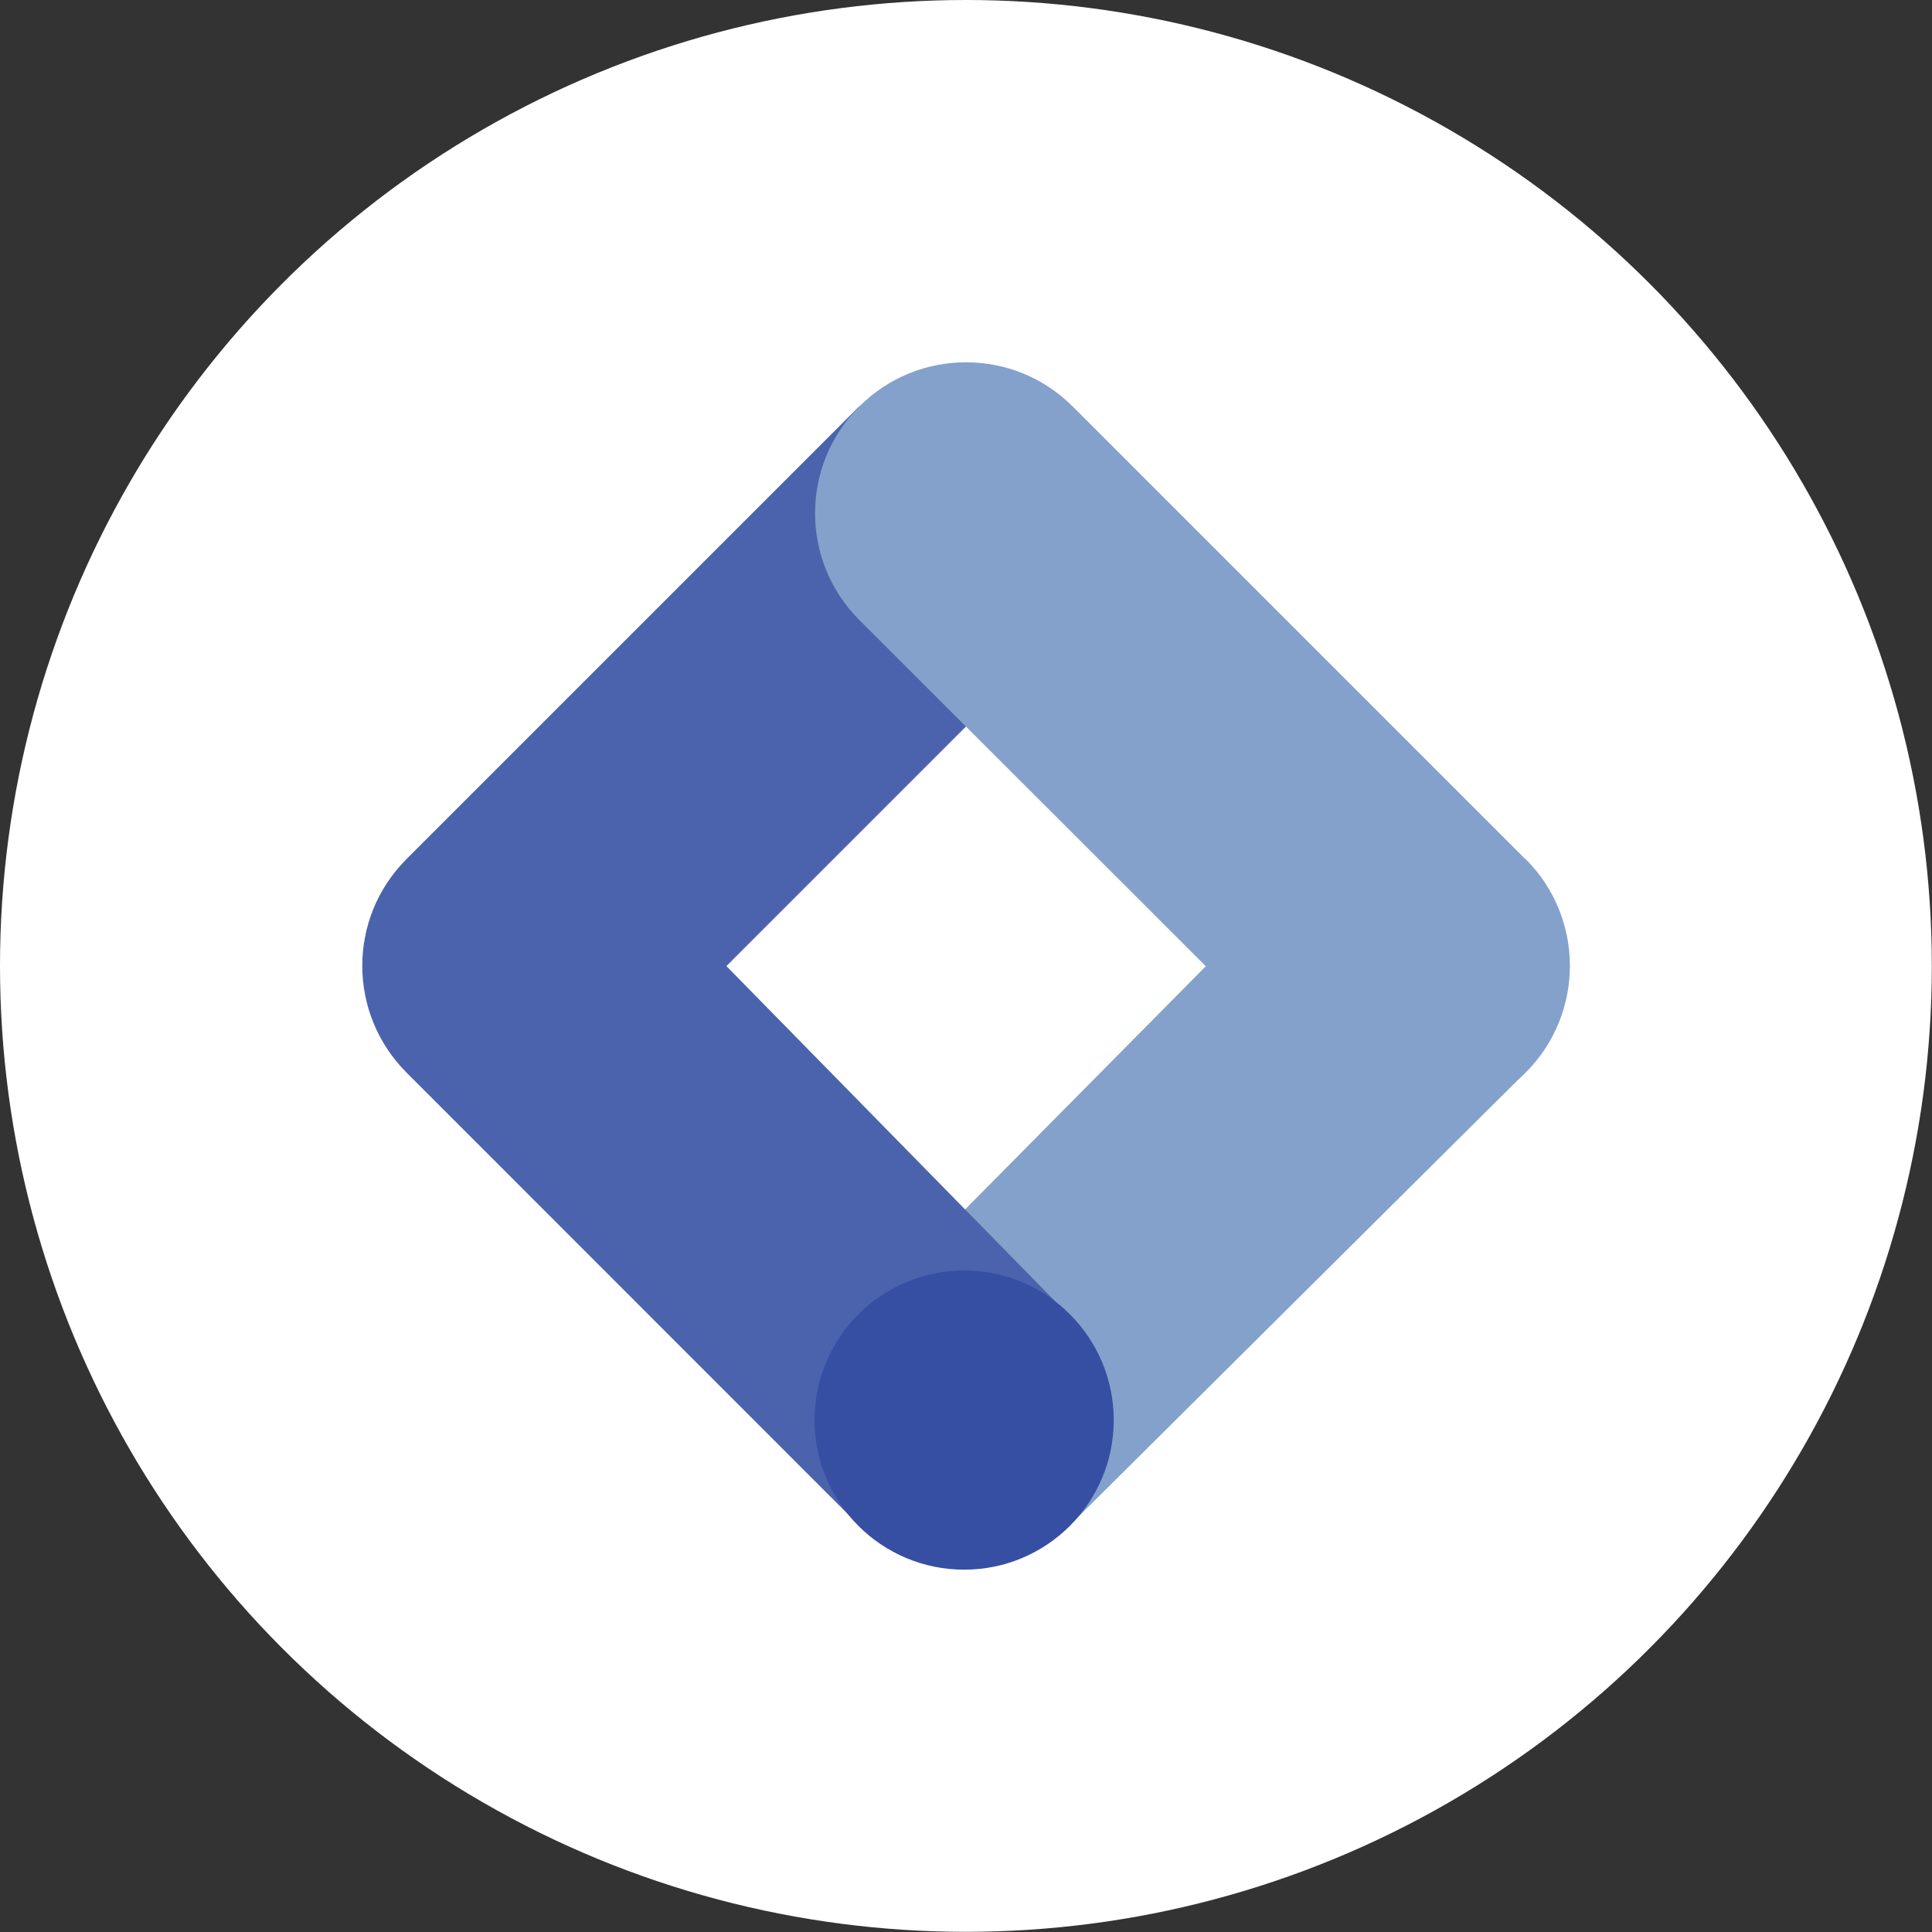
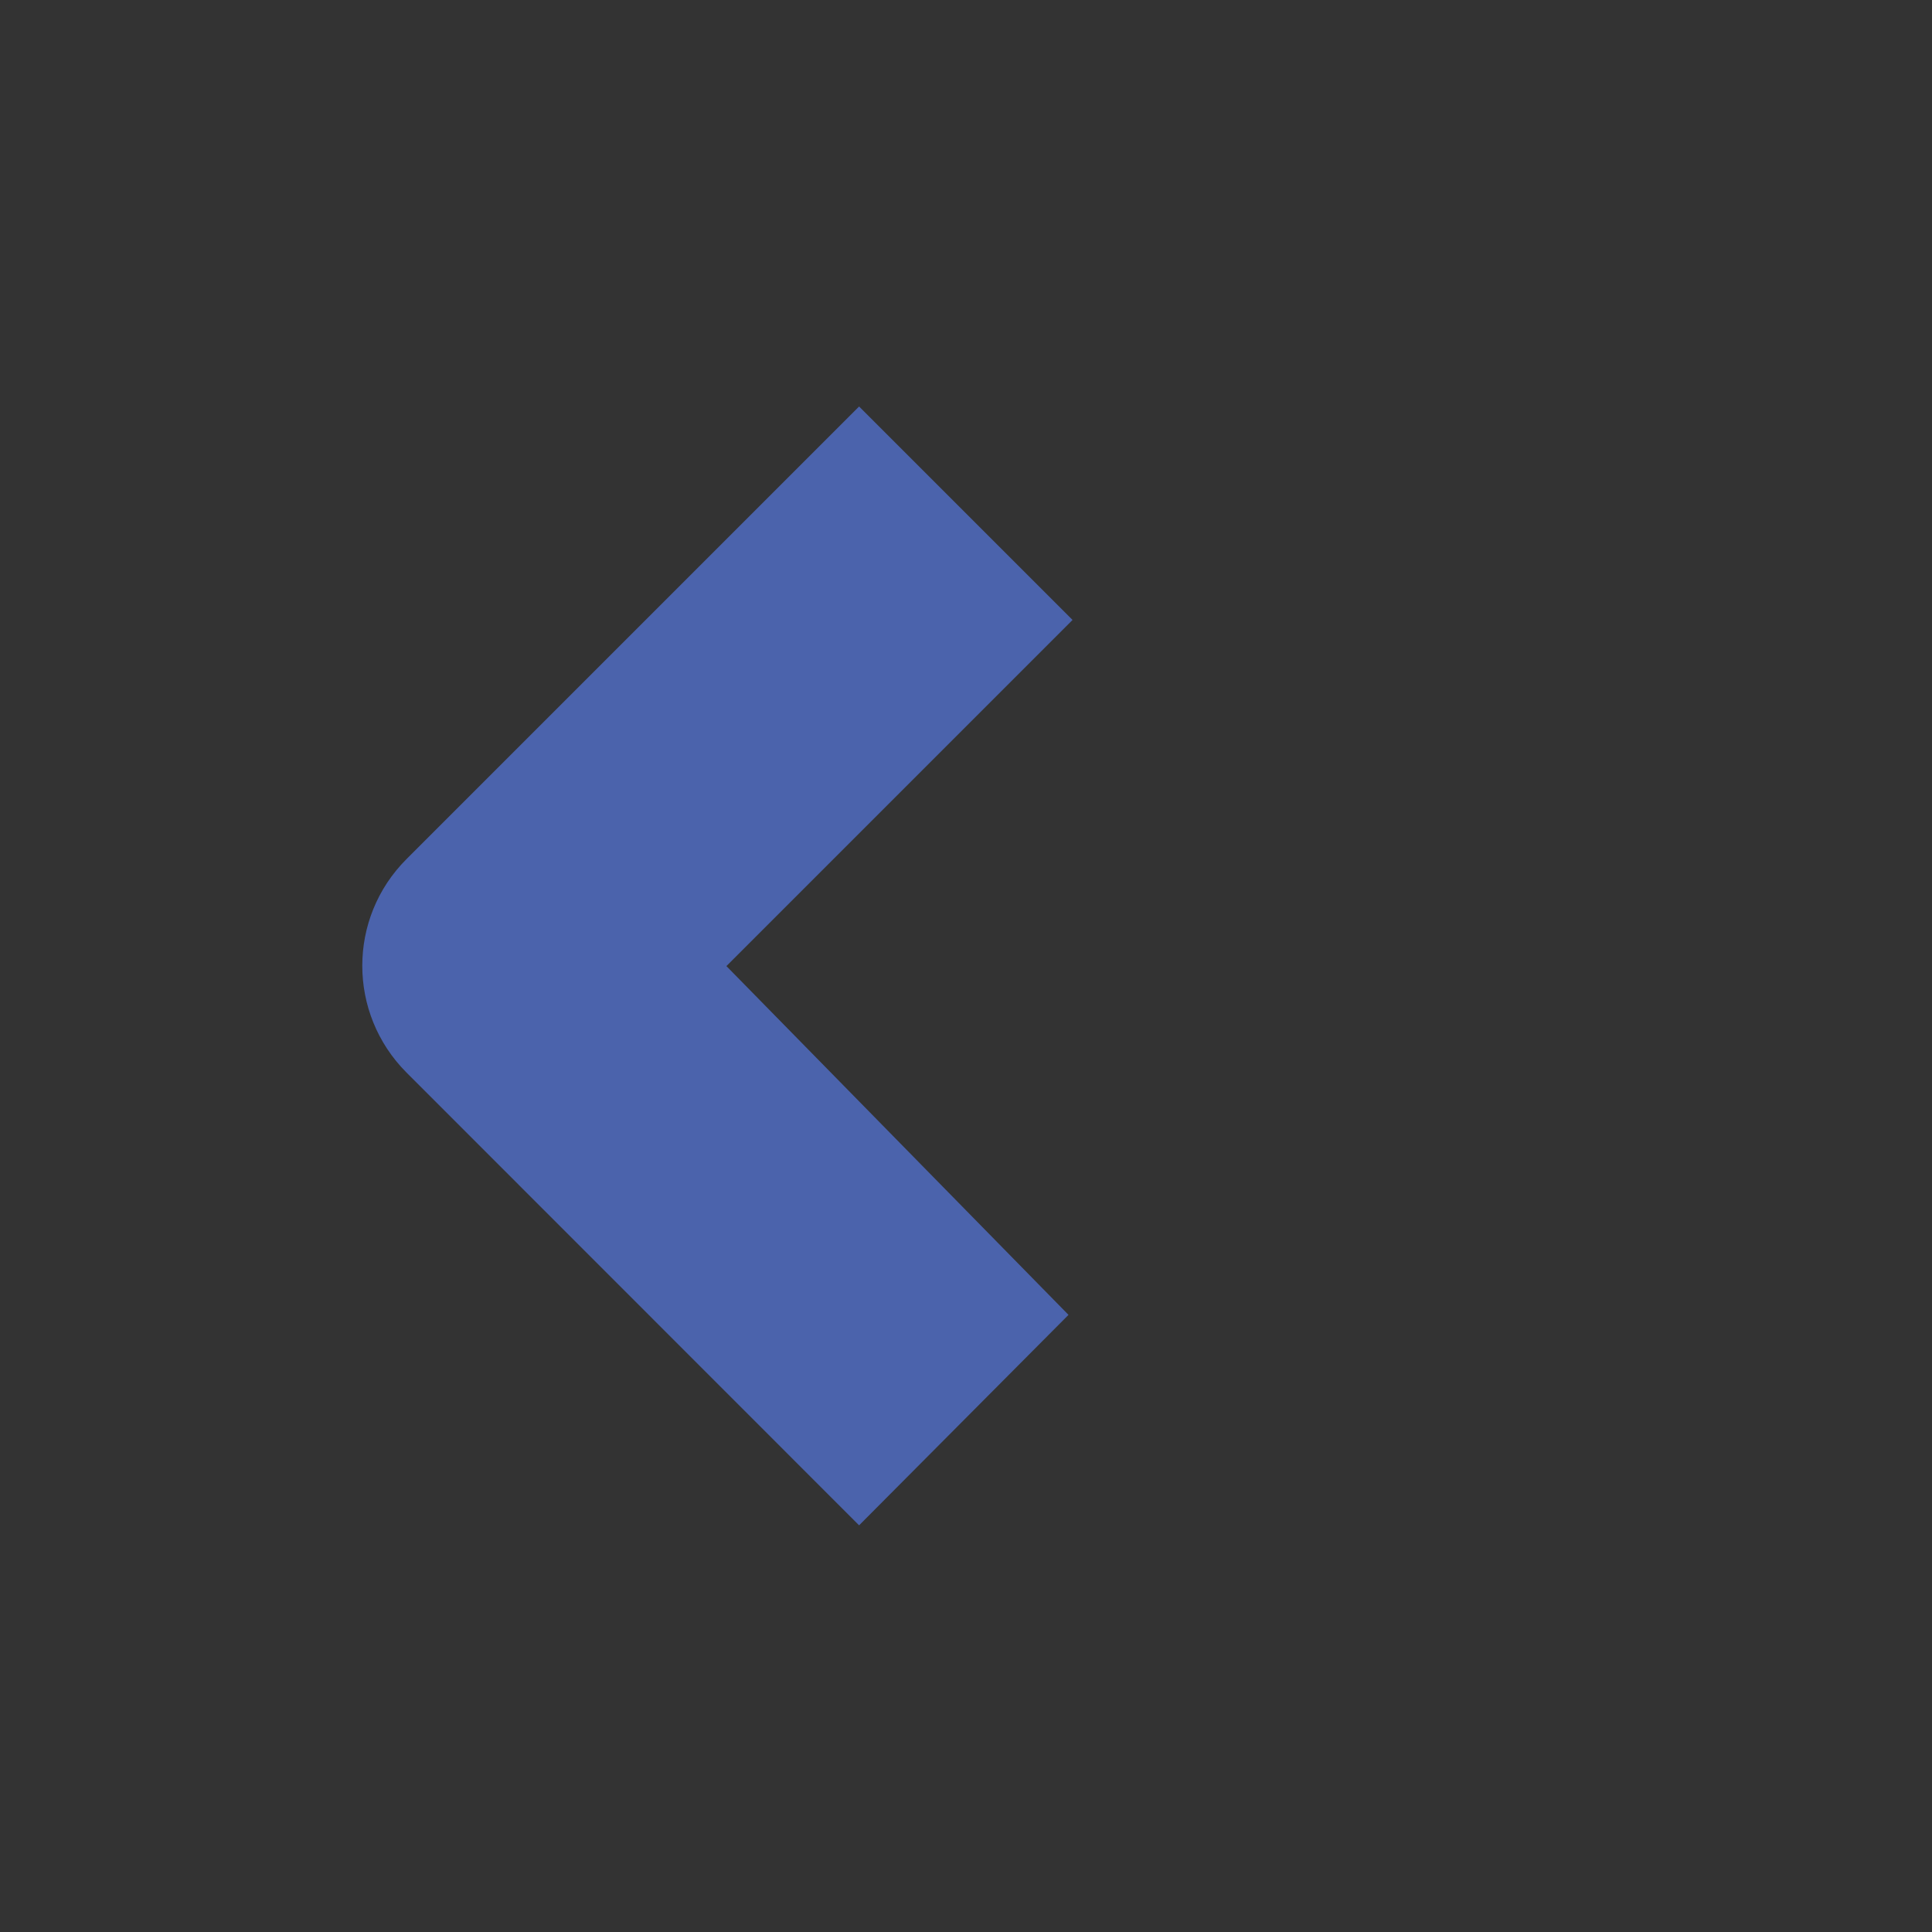
<svg xmlns="http://www.w3.org/2000/svg" id="Ebene_2" viewBox="0 0 109.79 109.79">
  <rect x="0" y="0" width="109.79" height="109.79" fill="#333333" stroke="none" />
  <defs>
    <style>.cls-1{fill:#fff;}.cls-2{fill:#84a1cc;}.cls-3{fill:#364fa2;}.cls-4{fill:#4b63ac;}</style>
  </defs>
  <g id="Ebene_1-2">
    <g>
-       <circle class="cls-1" cx="54.89" cy="54.89" r="54.89" pointer-events="none" />
      <g>
-         <path class="cls-2" d="m60.87,86.6l-11.91-11.93,25.59-25.85,12.13,12.13-25.81,25.65Z" />
        <path class="cls-4" d="m60.95,35.23l-12.13-12.13-25.72,25.72c-3.35,3.35-3.35,8.77,0,12.13h0s25.72,25.73,25.72,25.73l11.9-11.96-19.44-19.82,19.67-19.67Z" />
-         <path class="cls-2" d="m86.68,48.82l-25.72-25.72c-3.35-3.35-8.78-3.35-12.13,0-3.35,3.35-3.35,8.78,0,12.13l25.74,25.72c3.35,3.35,8.78,3.35,12.13,0,3.35-3.35,3.35-8.78,0-12.13h-.01Z" />
-         <circle class="cls-3" cx="54.79" cy="80.7" r="8.5" />
      </g>
    </g>
  </g>
</svg>